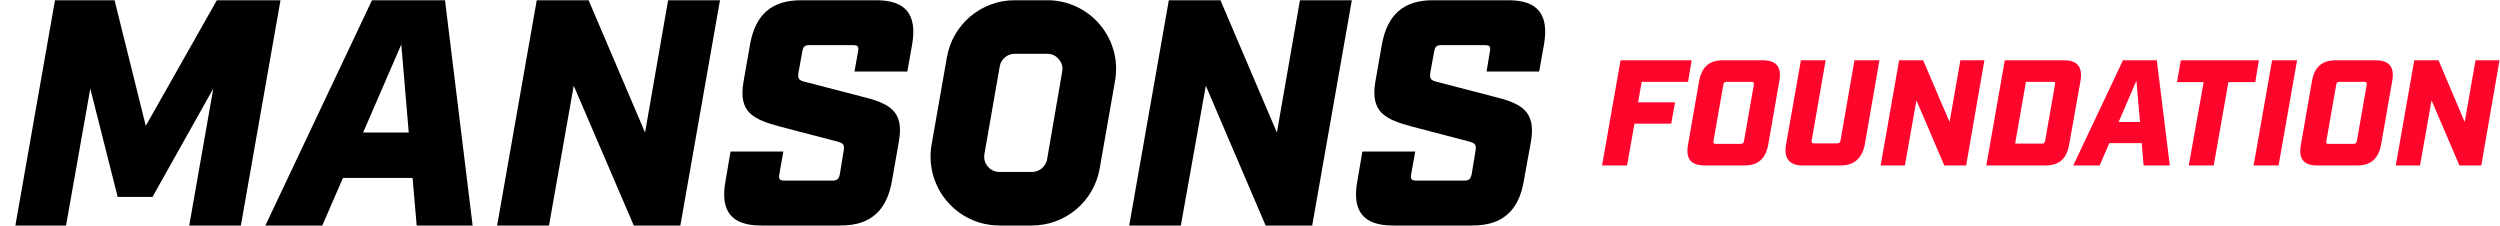
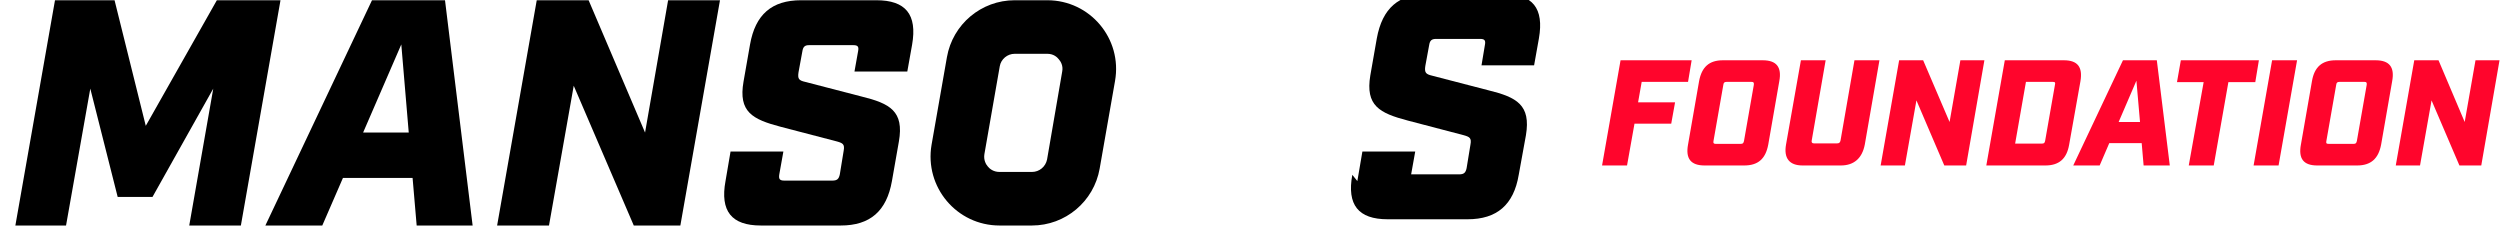
<svg xmlns="http://www.w3.org/2000/svg" version="1.2" viewBox="0 0 1041 94" width="1041" height="94">
  <title>the-mansons-foundation-logo-svg</title>
  <style>
		.s0 { fill: #000000 } 
		.s1 { fill: #ff052c } 
	</style>
  <g id="Layer 1">
    <g id="&lt;Group&gt;">
      <g id="&lt;Group&gt;">
        <g id="&lt;Group&gt;">
          <g id="&lt;Group&gt;">
            <g id="&lt;Group&gt;">
              <g id="&lt;Group&gt;">
                <path id="&lt;Path&gt;" class="s0" d="m90.3 0.1l-29.6 52.3-13-52.3h-24.8l-16.5 93.8h21.1l10.1-57 11.4 45.1h14.5l25.3-45.1-10 57h21.5l16.5-93.8z" />
                <path id="&lt;Compound Path&gt;" fill-rule="evenodd" class="s0" d="m171.8 74.1h-29l-8.6 19.8h-23.7l44.4-93.8h30.4l11.5 93.8h-23.3zm-1.6-18.9l-3.1-36.7-15.9 36.7z" />
                <path id="&lt;Compound Path&gt;" class="s0" d="m223.5 0.1h21.6l23.5 55.1 9.6-55.1h21.6l-16.5 93.8h-19.4l-25-58.2-10.3 58.2h-21.6z" />
                <path id="&lt;Compound Path&gt;" class="s0" d="m302.1 75.4l2.1-12.3h22l-1.7 9.5c-0.3 1.9 0.1 2.6 2.1 2.6h20c2 0 2.7-0.7 3.1-2.6l1.6-9.8c0.5-2.7-0.3-3.2-2.8-3.9l-23.4-6.1c-11.8-3.1-17.7-6.2-15.5-18.8l2.7-15.4c2.2-12.6 9.1-18.5 21.3-18.5h31.3c12.2 0 17.1 5.9 14.9 18.5l-2 11.2h-22l1.5-8.4c0.4-2-0.1-2.6-2-2.6h-18.4c-1.7 0-2.5 0.6-2.8 2.6l-1.6 8.7c-0.4 2.7 0.1 3.4 2.8 4l23.5 6.1c11.8 2.9 17.7 6.1 15.5 18.7l-2.9 16.5c-2.2 12.5-9.1 18.5-21.3 18.5h-33.3c-12.2 0-17-6-14.7-18.5z" />
-                 <path id="&lt;Compound Path&gt;" class="s0" d="m486.7 0.1h21.5l23.5 55.1 9.6-55.1h21.6l-16.5 93.8h-19.4l-24.9-58.2-10.4 58.2h-21.5z" />
-                 <path id="&lt;Compound Path&gt;" class="s0" d="m565.2 75.4l2.1-12.3h22l-1.7 9.5c-0.3 1.9 0.1 2.6 2.1 2.6h20c2 0 2.7-0.7 3.1-2.6l1.6-9.8c0.5-2.7-0.3-3.2-2.8-3.9l-23.3-6.1c-11.8-3.1-17.7-6.2-15.6-18.8l2.7-15.4c2.3-12.6 9.1-18.5 21.3-18.5h31.4c12.2 0 17 5.9 14.8 18.5l-2 11.2h-21.9l1.4-8.4c0.4-2-0.1-2.6-2-2.6h-18.3c-1.8 0-2.6 0.6-2.9 2.6l-1.6 8.7c-0.4 2.7 0.2 3.4 2.8 4l23.5 6.1c11.8 2.9 17.7 6.1 15.6 18.7l-3 16.5c-2.1 12.5-9.1 18.5-21.3 18.5h-33.3c-12.2 0-17-6-14.7-18.5z" />
+                 <path id="&lt;Compound Path&gt;" class="s0" d="m565.2 75.4l2.1-12.3h22l-1.7 9.5h20c2 0 2.7-0.7 3.1-2.6l1.6-9.8c0.5-2.7-0.3-3.2-2.8-3.9l-23.3-6.1c-11.8-3.1-17.7-6.2-15.6-18.8l2.7-15.4c2.3-12.6 9.1-18.5 21.3-18.5h31.4c12.2 0 17 5.9 14.8 18.5l-2 11.2h-21.9l1.4-8.4c0.4-2-0.1-2.6-2-2.6h-18.3c-1.8 0-2.6 0.6-2.9 2.6l-1.6 8.7c-0.4 2.7 0.2 3.4 2.8 4l23.5 6.1c11.8 2.9 17.7 6.1 15.6 18.7l-3 16.5c-2.1 12.5-9.1 18.5-21.3 18.5h-33.3c-12.2 0-17-6-14.7-18.5z" />
              </g>
            </g>
            <g id="&lt;Group&gt;">
              <g id="&lt;Group&gt;">
                <g id="&lt;Group&gt;">
                  <path id="&lt;Compound Path&gt;" fill-rule="evenodd" class="s0" d="m464.3 33.7l-6.4 36.5c-2.4 13.7-14.3 23.7-28.2 23.7h-13.5c-17.8 0-31.3-16-28.3-33.6l6.4-36.5c2.4-13.7 14.3-23.7 28.2-23.7h13.6c17.8 0 31.3 16 28.2 33.6zm-23.4-9c-0.7-0.9-2.2-2.3-4.8-2.3h-13.6c-3 0-5.7 2.2-6.2 5.2l-6.4 36.6c-0.4 2.5 0.7 4.3 1.4 5.1 0.7 0.9 2.3 2.3 4.9 2.3h13.5c3.1 0 5.7-2.2 6.3-5.2l6.3-36.6c0.5-2.5-0.7-4.3-1.4-5.1z" />
                </g>
              </g>
            </g>
          </g>
        </g>
      </g>
      <g id="&lt;Group&gt;">
        <g id="&lt;Group&gt;">
          <path id="&lt;Compound Path&gt;" class="s1" d="m-113.8 34.2h-11l1.5-9.1h32.6l-1.6 9.1h-11.1l-6.1 34.7h-10.4z" />
-           <path id="&lt;Compound Path&gt;" class="s1" d="m-85.2 25.1h10.3l-2.9 16.8h13.6l2.9-16.8h10.4l-7.7 43.8h-10.4l3.1-17.8h-13.5l-3.1 17.8h-10.4z" />
          <path id="&lt;Compound Path&gt;" class="s1" d="m-42.5 25.1h29.6l-1.5 9h-19.3l-1.4 8h15.4l-1.6 8.8h-15.3l-1.6 9h19.2l-1.6 9h-29.6z" />
        </g>
      </g>
      <g id="&lt;Group&gt;">
        <g id="&lt;Group&gt;">
          <path id="&lt;Compound Path&gt;" class="s1" d="m674.8 25.1h29.6l-1.5 9h-19.3l-1.5 8.5h15.4l-1.6 8.9h-15.3l-3.1 17.4h-10.4z" />
          <path id="&lt;Compound Path&gt;" fill-rule="evenodd" class="s1" d="m702.9 60.2l4.6-26.4c1.1-5.9 4.2-8.7 9.9-8.7h16.6c5.7 0 8 2.8 6.9 8.7l-4.6 26.4c-1.1 5.9-4.2 8.7-10 8.7h-16.5c-5.7 0-8-2.8-6.9-8.7zm22-0.3c0.8 0 1.1-0.3 1.3-1.2l4.1-23.4c0.1-0.9-0.1-1.2-0.9-1.2h-10.5c-0.8 0-1.2 0.3-1.3 1.2l-4.1 23.4c-0.2 0.9 0.1 1.2 0.9 1.2z" />
          <path id="&lt;Compound Path&gt;" class="s1" d="m743.7 60.2l6.2-35.1h10.3l-5.8 33.4c-0.2 0.8 0.2 1.2 0.9 1.2h9.7c0.9 0 1.2-0.4 1.4-1.2l5.8-33.4h10.4l-6.1 35.1c-1.1 5.7-4.5 8.7-10 8.7h-15.9c-5.5 0-7.9-3-6.9-8.7z" />
          <path id="&lt;Compound Path&gt;" class="s1" d="m790.8 25.1h10l11 25.7 4.5-25.7h10l-7.6 43.8h-9.1l-11.6-27.1-4.8 27.1h-10.1z" />
          <path id="&lt;Compound Path&gt;" fill-rule="evenodd" class="s1" d="m834.8 25.1h24.6c5.7 0 7.9 2.8 6.9 8.7l-4.7 26.4c-1 5.9-4.2 8.7-9.9 8.7h-24.6zm15.4 34.7c1 0 1.2-0.3 1.4-1.2l4.1-23.4c0.2-0.9 0-1.1-0.9-1.1h-11.2l-4.5 25.7z" />
          <path id="&lt;Compound Path&gt;" fill-rule="evenodd" class="s1" d="m891.8 59.6h-13.5l-4 9.3h-11l20.7-43.8h14.1l5.4 43.8h-10.9zm-0.7-8.8l-1.5-17.2-7.4 17.2z" />
          <path id="&lt;Compound Path&gt;" class="s1" d="m917.6 34.2h-11.1l1.6-9.1h32.5l-1.5 9.1h-11.2l-6.1 34.7h-10.4z" />
          <path id="&lt;Compound Path&gt;" class="s1" d="m946.1 25.1h10.4l-7.7 43.8h-10.4z" />
          <path id="&lt;Compound Path&gt;" fill-rule="evenodd" class="s1" d="m958.1 60.2l4.6-26.4c1-5.9 4.2-8.7 9.9-8.7h16.6c5.7 0 8 2.8 6.9 8.7l-4.6 26.4c-1.1 5.9-4.3 8.7-10 8.7h-16.6c-5.7 0-7.9-2.8-6.8-8.7zm22-0.3c0.8 0 1.1-0.3 1.3-1.2l4.1-23.4c0.1-0.9-0.1-1.2-0.9-1.2h-10.5c-0.8 0-1.2 0.3-1.3 1.2l-4.1 23.4c-0.2 0.9 0 1.2 0.9 1.2z" />
          <path id="&lt;Compound Path&gt;" class="s1" d="m1005.3 25.1h10.1l10.9 25.7 4.5-25.7h10l-7.6 43.8h-9.1l-11.6-27.1-4.8 27.1h-10.1z" />
        </g>
      </g>
    </g>
  </g>
</svg>